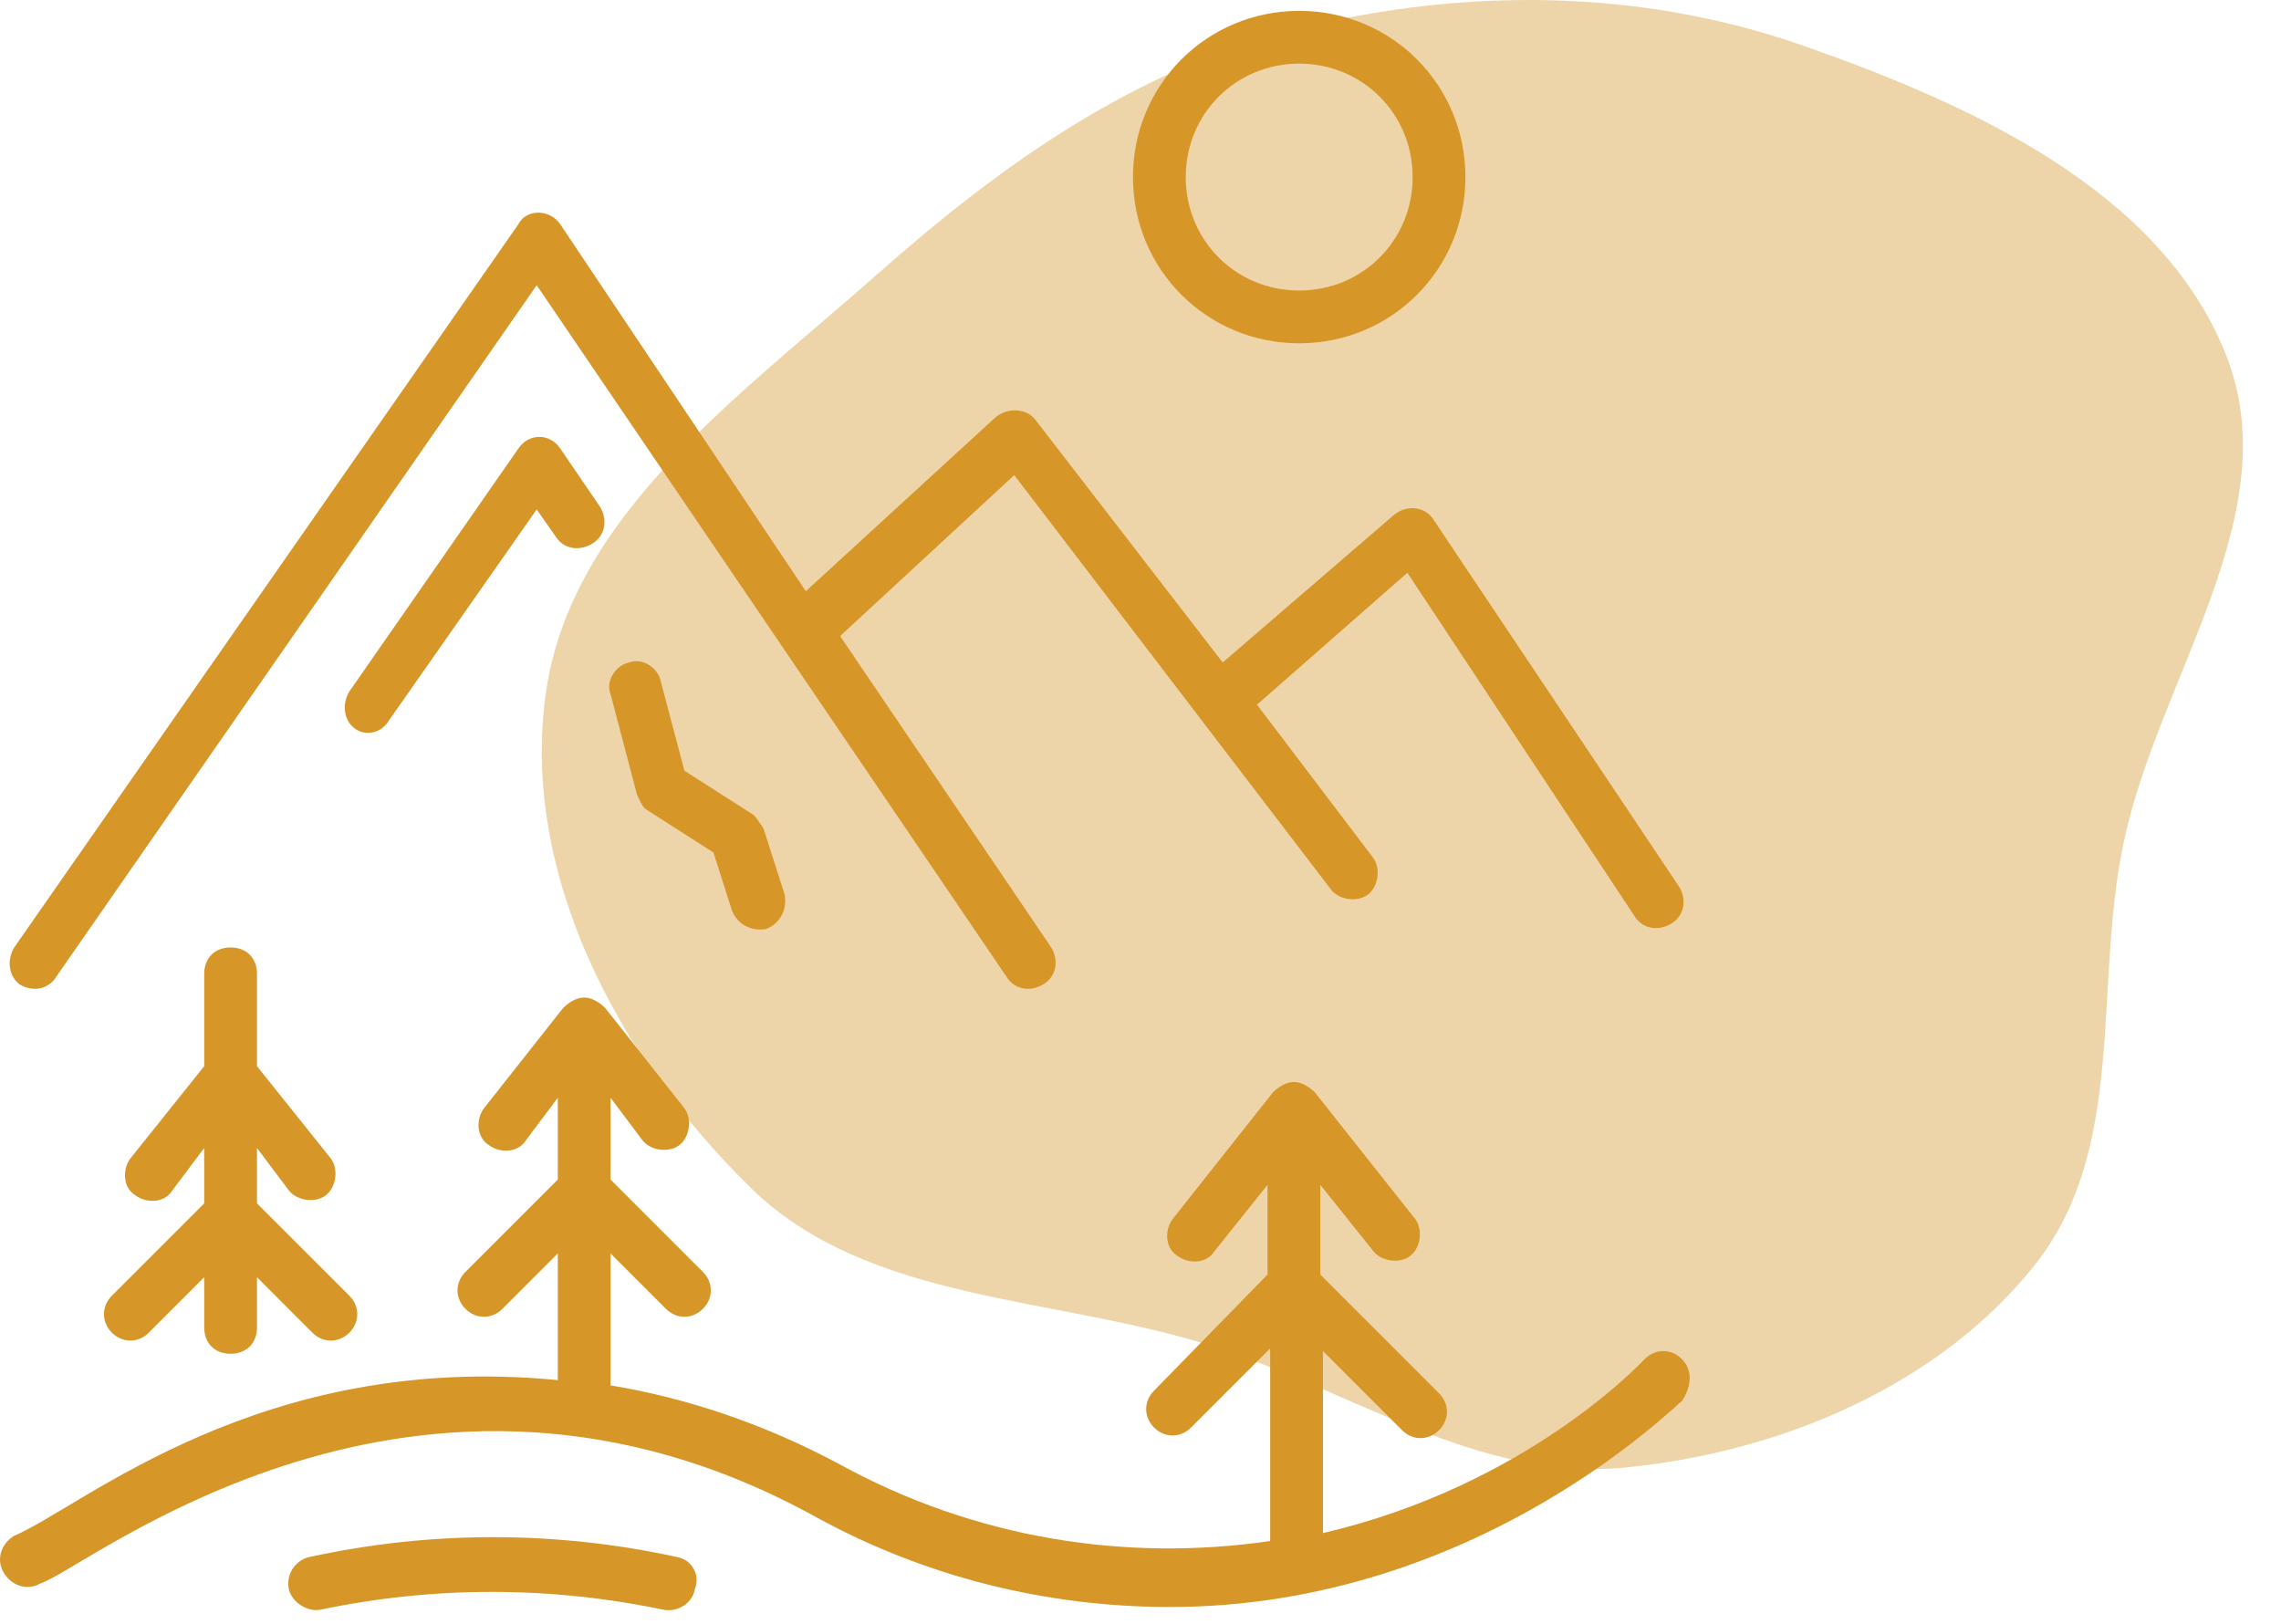
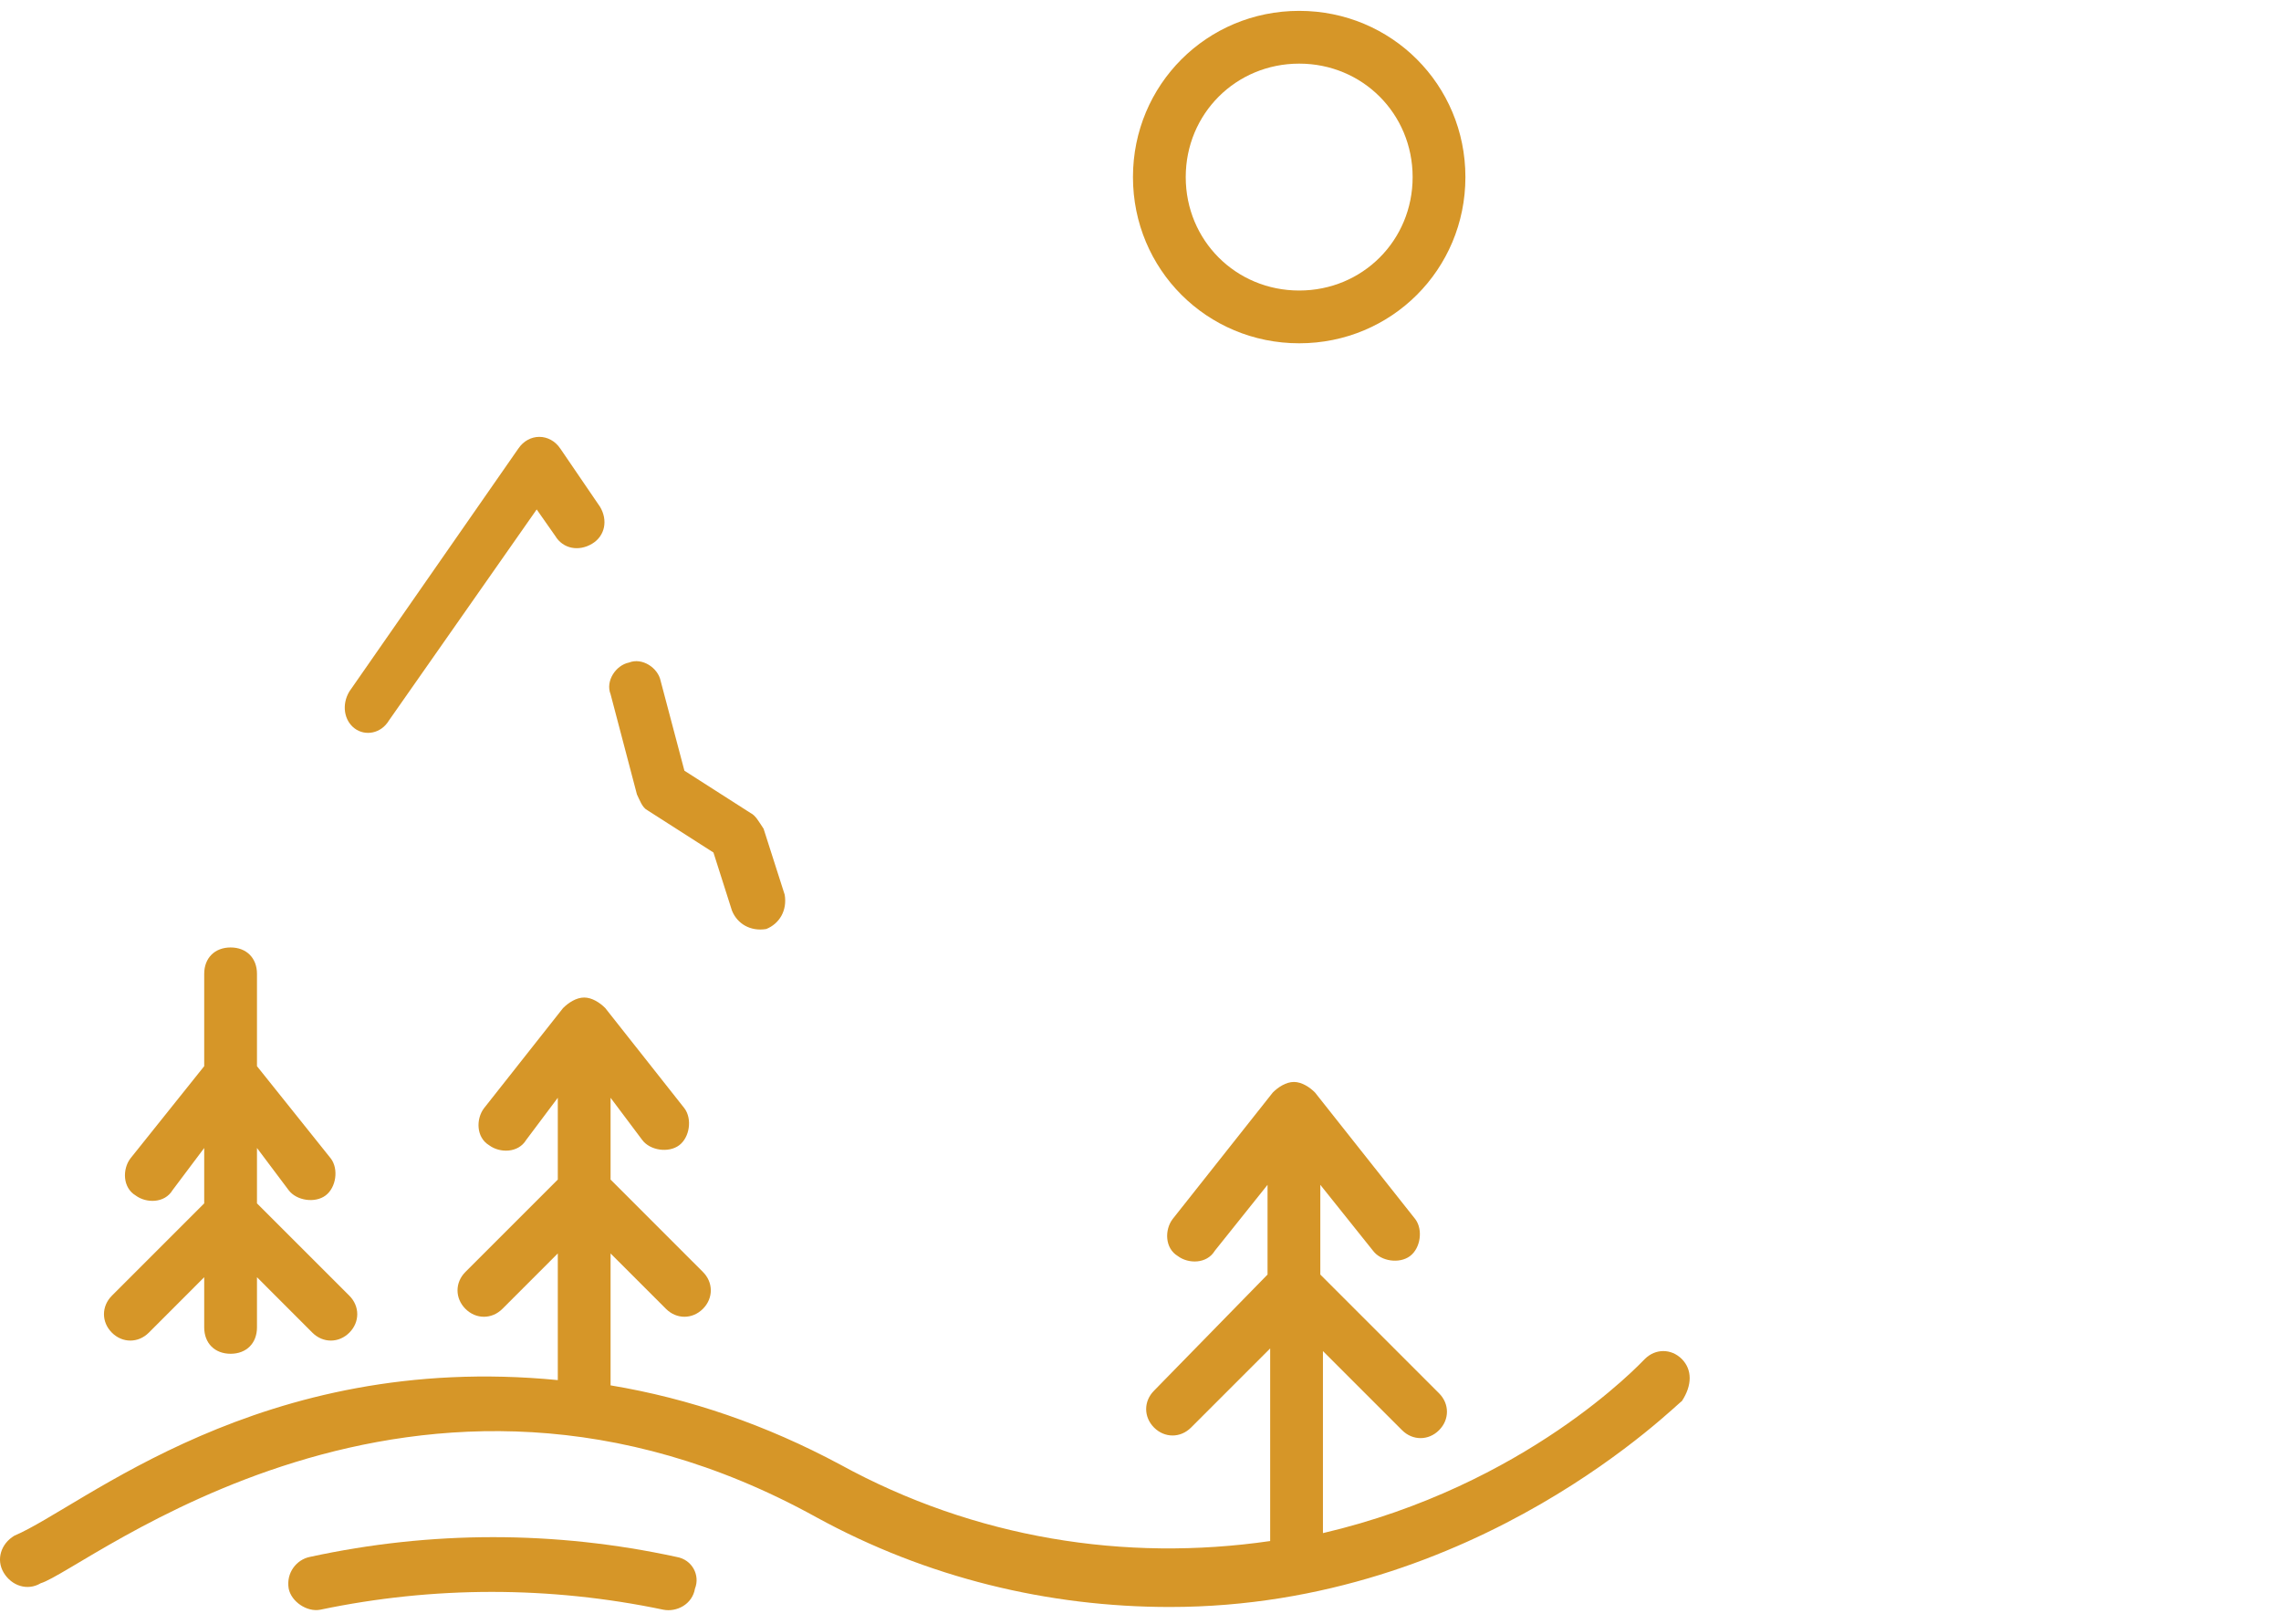
<svg xmlns="http://www.w3.org/2000/svg" width="59" height="42" viewBox="0 0 59 42" fill="none">
-   <path opacity="0.4" d="M31.376 34.827C27.26 33.511 22.465 33.703 19.42 30.727C15.996 27.382 13.472 22.619 14.114 17.961C14.751 13.342 19.117 10.258 22.677 7.106C25.878 4.271 29.345 1.79 33.555 0.747C37.882 -0.325 42.423 -0.295 46.624 1.175C51.029 2.716 55.871 4.934 57.565 9.147C59.221 13.264 55.832 17.489 54.925 21.818C54.142 25.55 55.028 29.719 52.62 32.736C50.143 35.839 46.082 37.563 42.042 37.96C38.252 38.333 34.992 35.983 31.376 34.827Z" fill="#D69628" />
  <path d="M5.965 35.018C6.374 35.018 6.647 34.745 6.647 34.335V33.038L8.08 34.472C8.353 34.745 8.763 34.745 9.036 34.472C9.309 34.199 9.309 33.789 9.036 33.516L6.647 31.128V29.695L7.466 30.786C7.671 31.059 8.149 31.128 8.422 30.923C8.695 30.718 8.763 30.241 8.558 29.968L6.647 27.579V25.19C6.647 24.781 6.374 24.508 5.965 24.508C5.555 24.508 5.282 24.781 5.282 25.19V27.579L3.371 29.968C3.167 30.241 3.167 30.718 3.508 30.923C3.781 31.128 4.259 31.128 4.463 30.786L5.282 29.695V31.128L2.894 33.516C2.621 33.789 2.621 34.199 2.894 34.472C3.167 34.745 3.576 34.745 3.849 34.472L5.282 33.038V34.335C5.282 34.745 5.555 35.018 5.965 35.018Z" fill="#D69628" />
-   <path d="M1.461 25.257L13.882 7.377L26.029 25.257C26.234 25.598 26.644 25.667 26.985 25.462C27.326 25.257 27.394 24.848 27.19 24.506L21.73 16.453L26.234 12.29L34.424 23.005C34.628 23.278 35.106 23.346 35.379 23.142C35.652 22.937 35.72 22.459 35.516 22.186L32.513 18.228L36.403 14.816L42.272 23.688C42.477 24.029 42.886 24.097 43.227 23.892C43.569 23.688 43.637 23.278 43.432 22.937L37.085 13.451C36.88 13.109 36.403 13.041 36.062 13.314L31.626 17.136L26.78 10.857C26.575 10.584 26.098 10.516 25.756 10.789L20.843 15.293L14.496 5.807C14.223 5.398 13.609 5.398 13.404 5.807L0.369 24.506C0.164 24.848 0.233 25.257 0.506 25.462C0.847 25.667 1.256 25.598 1.461 25.257Z" fill="#D69628" />
  <path d="M10.06 18.637L13.882 13.178L14.36 13.86C14.564 14.201 14.974 14.27 15.315 14.065C15.656 13.86 15.725 13.45 15.52 13.109L14.496 11.608C14.223 11.198 13.677 11.198 13.404 11.608L9.036 17.887C8.832 18.228 8.9 18.637 9.173 18.842C9.446 19.047 9.855 18.978 10.06 18.637ZM43.501 35.153C43.227 34.88 42.818 34.88 42.545 35.153C42.409 35.289 39.474 38.428 34.219 39.657V34.948L36.266 36.995C36.539 37.268 36.949 37.268 37.222 36.995C37.495 36.722 37.495 36.313 37.222 36.04L34.151 32.969V30.648L35.516 32.355C35.721 32.628 36.198 32.696 36.471 32.491C36.744 32.286 36.812 31.809 36.608 31.536L34.014 28.26C33.878 28.123 33.673 27.987 33.468 27.987C33.264 27.987 33.059 28.123 32.922 28.26L30.329 31.536C30.124 31.809 30.124 32.286 30.466 32.491C30.738 32.696 31.216 32.696 31.421 32.355L32.786 30.648V32.969L29.851 35.972C29.578 36.245 29.578 36.654 29.851 36.927C30.124 37.2 30.534 37.2 30.807 36.927L32.854 34.88V39.862C29.101 40.408 25.211 39.793 21.73 37.883C19.819 36.859 17.84 36.176 15.793 35.835V32.423L17.226 33.856C17.499 34.129 17.908 34.129 18.181 33.856C18.454 33.583 18.454 33.173 18.181 32.901L15.793 30.512V28.396L16.612 29.488C16.816 29.761 17.294 29.829 17.567 29.625C17.84 29.42 17.908 28.942 17.704 28.669L15.656 26.076C15.52 25.939 15.315 25.803 15.11 25.803C14.905 25.803 14.701 25.939 14.564 26.076L12.517 28.669C12.312 28.942 12.312 29.42 12.653 29.625C12.926 29.829 13.404 29.829 13.609 29.488L14.428 28.396V30.512L12.039 32.901C11.766 33.173 11.766 33.583 12.039 33.856C12.312 34.129 12.722 34.129 12.995 33.856L14.428 32.423V35.699C6.716 34.948 2.144 38.974 0.369 39.725C0.028 39.93 -0.109 40.339 0.096 40.681C0.301 41.022 0.71 41.158 1.052 40.954C2.212 40.612 10.742 33.515 21.116 39.247C23.982 40.817 27.122 41.568 30.261 41.568C38.246 41.568 43.432 36.245 43.501 36.245C43.773 35.835 43.773 35.426 43.501 35.153Z" fill="#D69628" />
  <path d="M17.499 40.273C14.359 39.591 11.152 39.591 8.013 40.273C7.671 40.342 7.398 40.683 7.467 41.092C7.535 41.433 7.944 41.706 8.286 41.638C11.22 41.024 14.223 41.024 17.157 41.638C17.499 41.706 17.908 41.502 17.976 41.092C18.113 40.751 17.908 40.342 17.499 40.273ZM19.41 21.028L17.703 19.936L17.089 17.616C17.021 17.274 16.611 17.002 16.27 17.138C15.929 17.206 15.656 17.616 15.793 17.957L16.475 20.55C16.543 20.687 16.611 20.892 16.748 20.96L18.454 22.052L18.932 23.553C19.068 23.894 19.41 24.099 19.819 24.031C20.16 23.894 20.365 23.553 20.297 23.144L19.751 21.437C19.614 21.233 19.546 21.096 19.41 21.028ZM33.605 8.88C35.993 8.88 37.904 6.969 37.904 4.581C37.904 2.192 35.993 0.281 33.605 0.281C31.216 0.281 29.305 2.192 29.305 4.581C29.305 6.969 31.216 8.88 33.605 8.88ZM33.605 1.646C35.243 1.646 36.539 2.943 36.539 4.581C36.539 6.219 35.243 7.515 33.605 7.515C31.967 7.515 30.67 6.219 30.67 4.581C30.67 2.943 31.967 1.646 33.605 1.646Z" fill="#D69628" />
</svg>